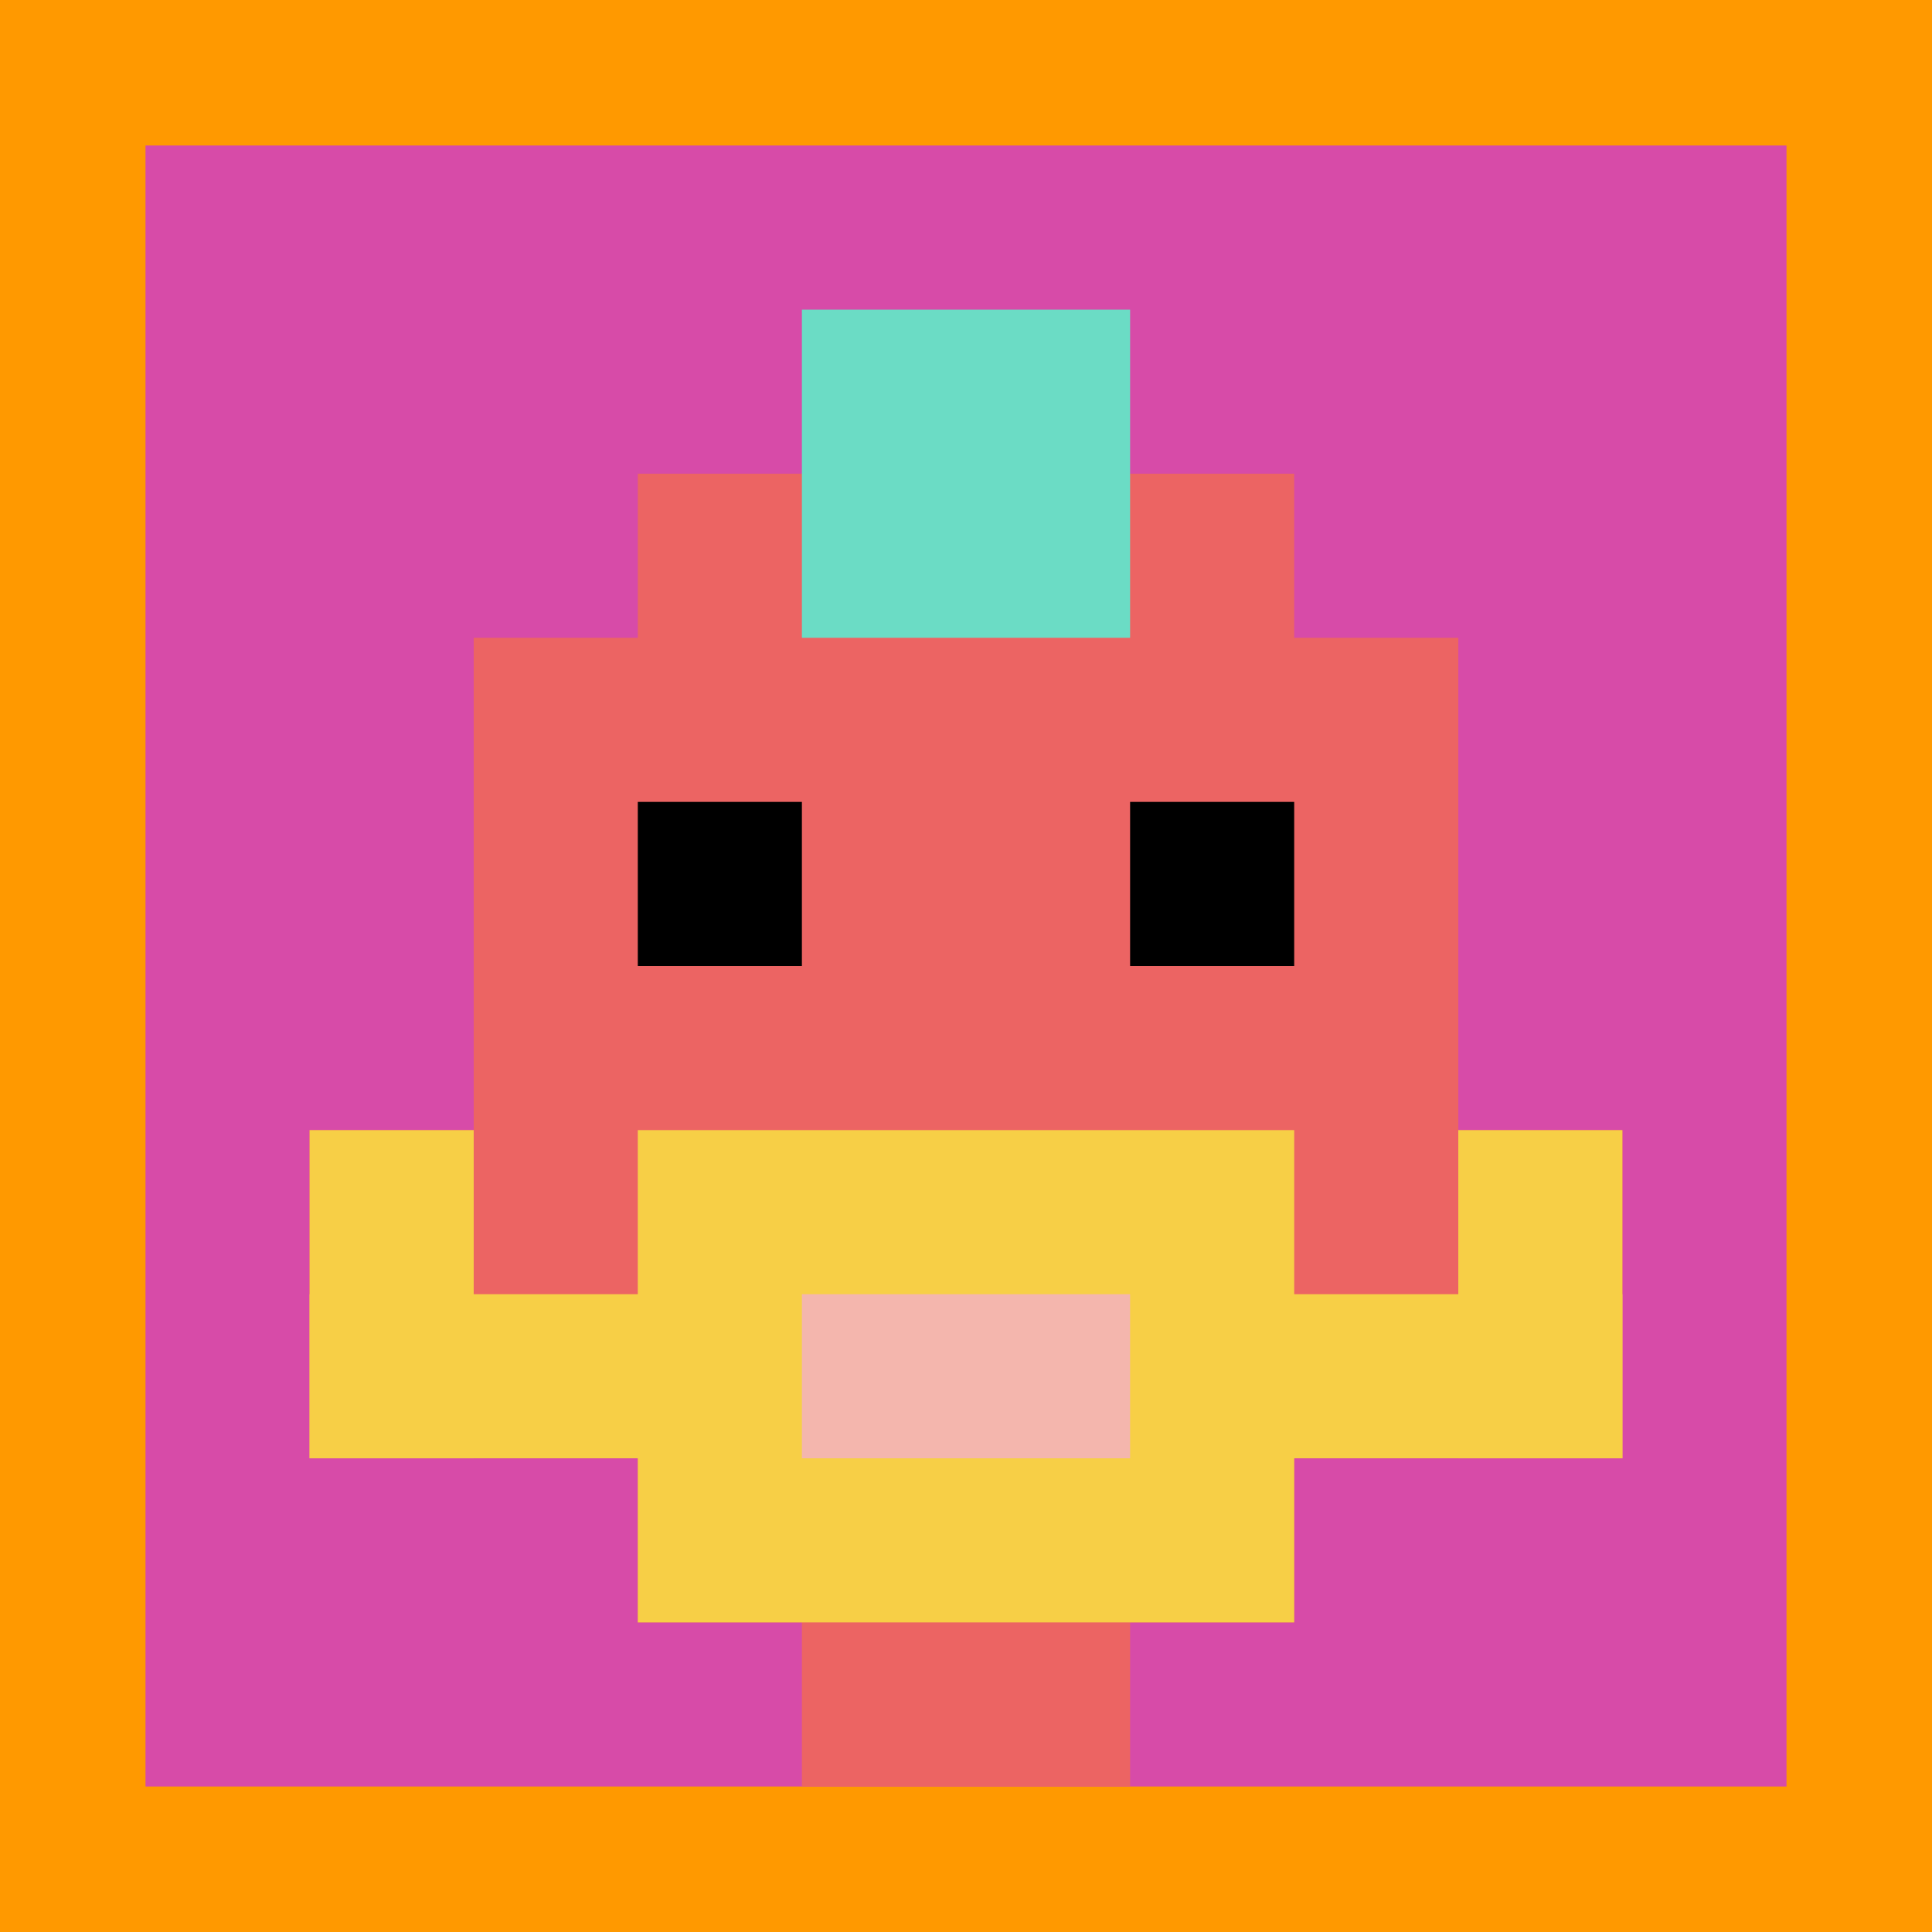
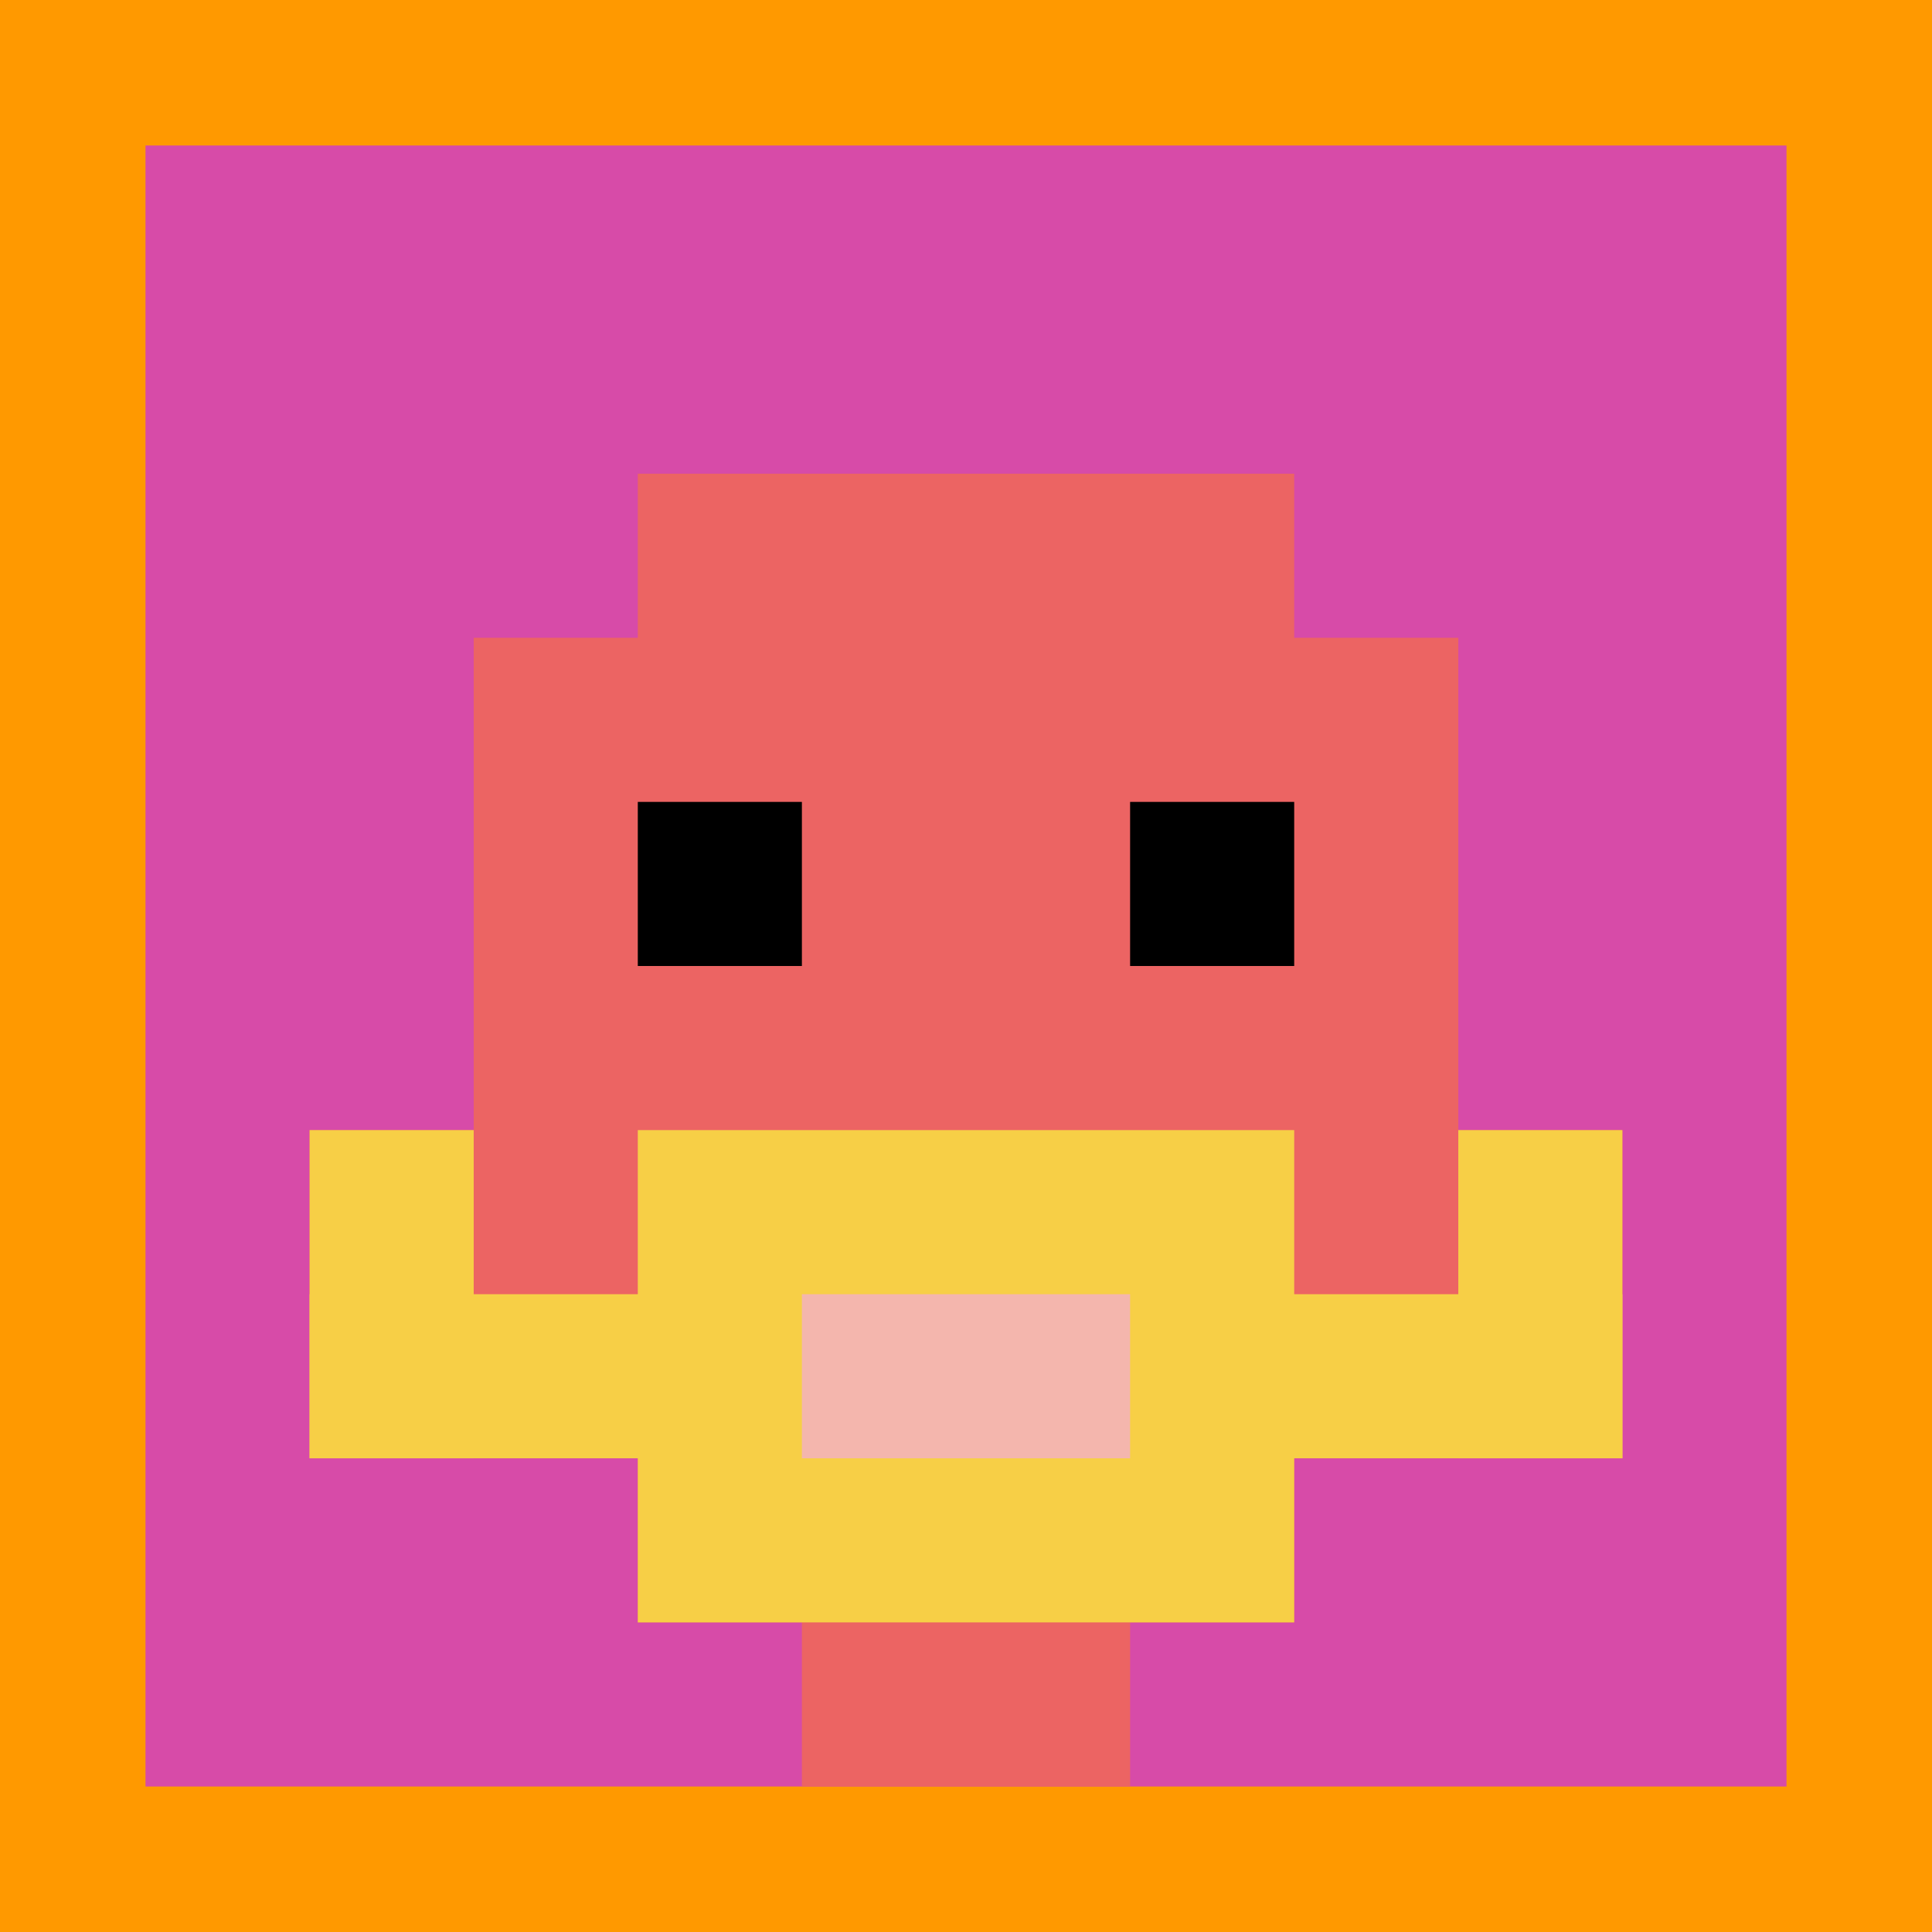
<svg xmlns="http://www.w3.org/2000/svg" version="1.1" width="810" height="810">
  <title>'goose-pfp-390242' by Dmitri Cherniak</title>
  <desc>seed=390242
backgroundColor=#ff9900
padding=27
innerPadding=61
timeout=10
dimension=1
border=false
Save=function(){return n.handleSave()}
frame=5039

Rendered at Tue Oct 03 2023 20:50:52 GMT-0700 (Pacific Daylight Time)
Generated in &lt;1ms
</desc>
  <defs />
  <rect width="100%" height="100%" fill="#ff9900" />
  <g>
    <g id="0-0">
      <rect x="61" y="61" height="688" width="688" fill="#D74BA8" />
      <g>
        <rect id="61-61-3-2-4-7" x="267.4" y="198.6" width="275.2" height="481.6" fill="#EC6463" />
        <rect id="61-61-2-3-6-5" x="198.6" y="267.4" width="412.8" height="344" fill="#EC6463" />
        <rect id="61-61-4-8-2-2" x="336.2" y="611.4" width="137.6" height="137.6" fill="#EC6463" />
        <rect id="61-61-1-6-8-1" x="129.8" y="473.8" width="550.4" height="68.8" fill="#EC6463" />
        <rect id="61-61-1-7-8-1" x="129.8" y="542.6" width="550.4" height="68.8" fill="#F7CF46" />
        <rect id="61-61-3-6-4-3" x="267.4" y="473.8" width="275.2" height="206.4" fill="#F7CF46" />
        <rect id="61-61-4-7-2-1" x="336.2" y="542.6" width="137.6" height="68.8" fill="#F4B6AD" />
        <rect id="61-61-1-6-1-2" x="129.8" y="473.8" width="68.8" height="137.6" fill="#F7CF46" />
        <rect id="61-61-8-6-1-2" x="611.4" y="473.8" width="68.8" height="137.6" fill="#F7CF46" />
        <rect id="61-61-3-4-1-1" x="267.4" y="336.2" width="68.8" height="68.8" fill="#000000" />
        <rect id="61-61-6-4-1-1" x="473.8" y="336.2" width="68.8" height="68.8" fill="#000000" />
-         <rect id="61-61-4-1-2-2" x="336.2" y="129.8" width="137.6" height="137.6" fill="#6BDCC5" />
      </g>
      <rect x="61" y="61" stroke="white" stroke-width="0" height="688" width="688" fill="none" />
    </g>
  </g>
</svg>